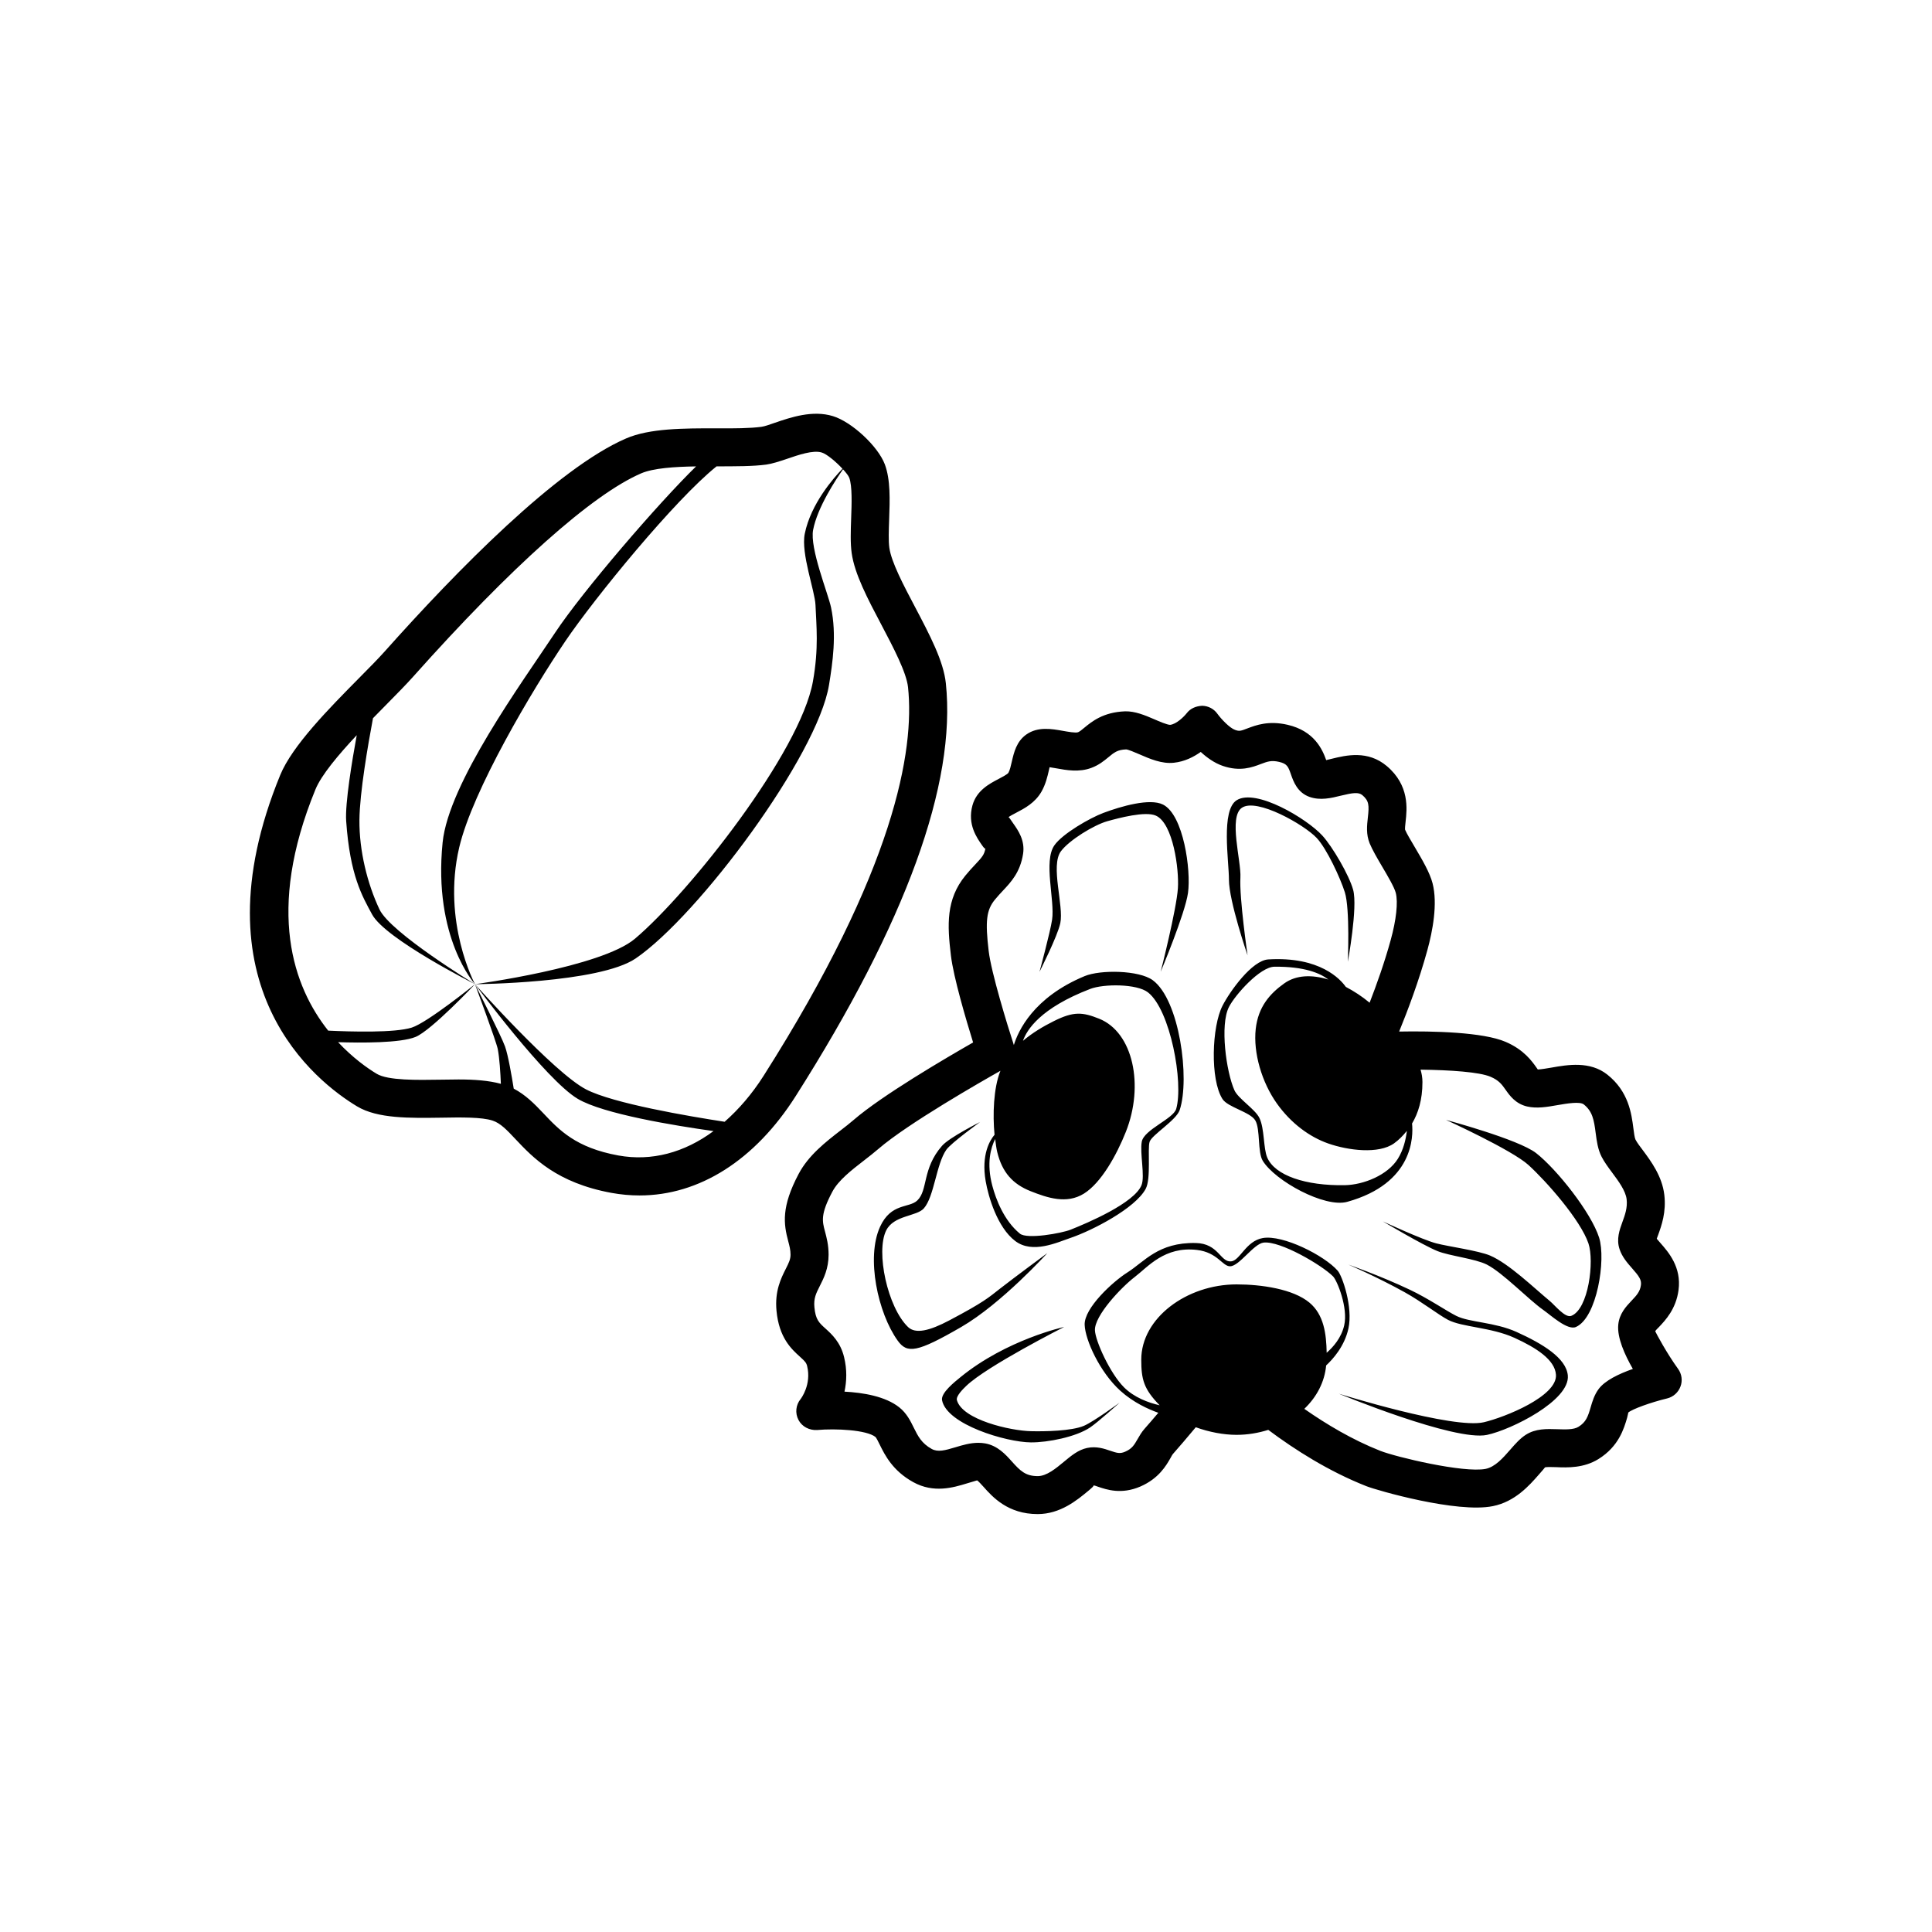
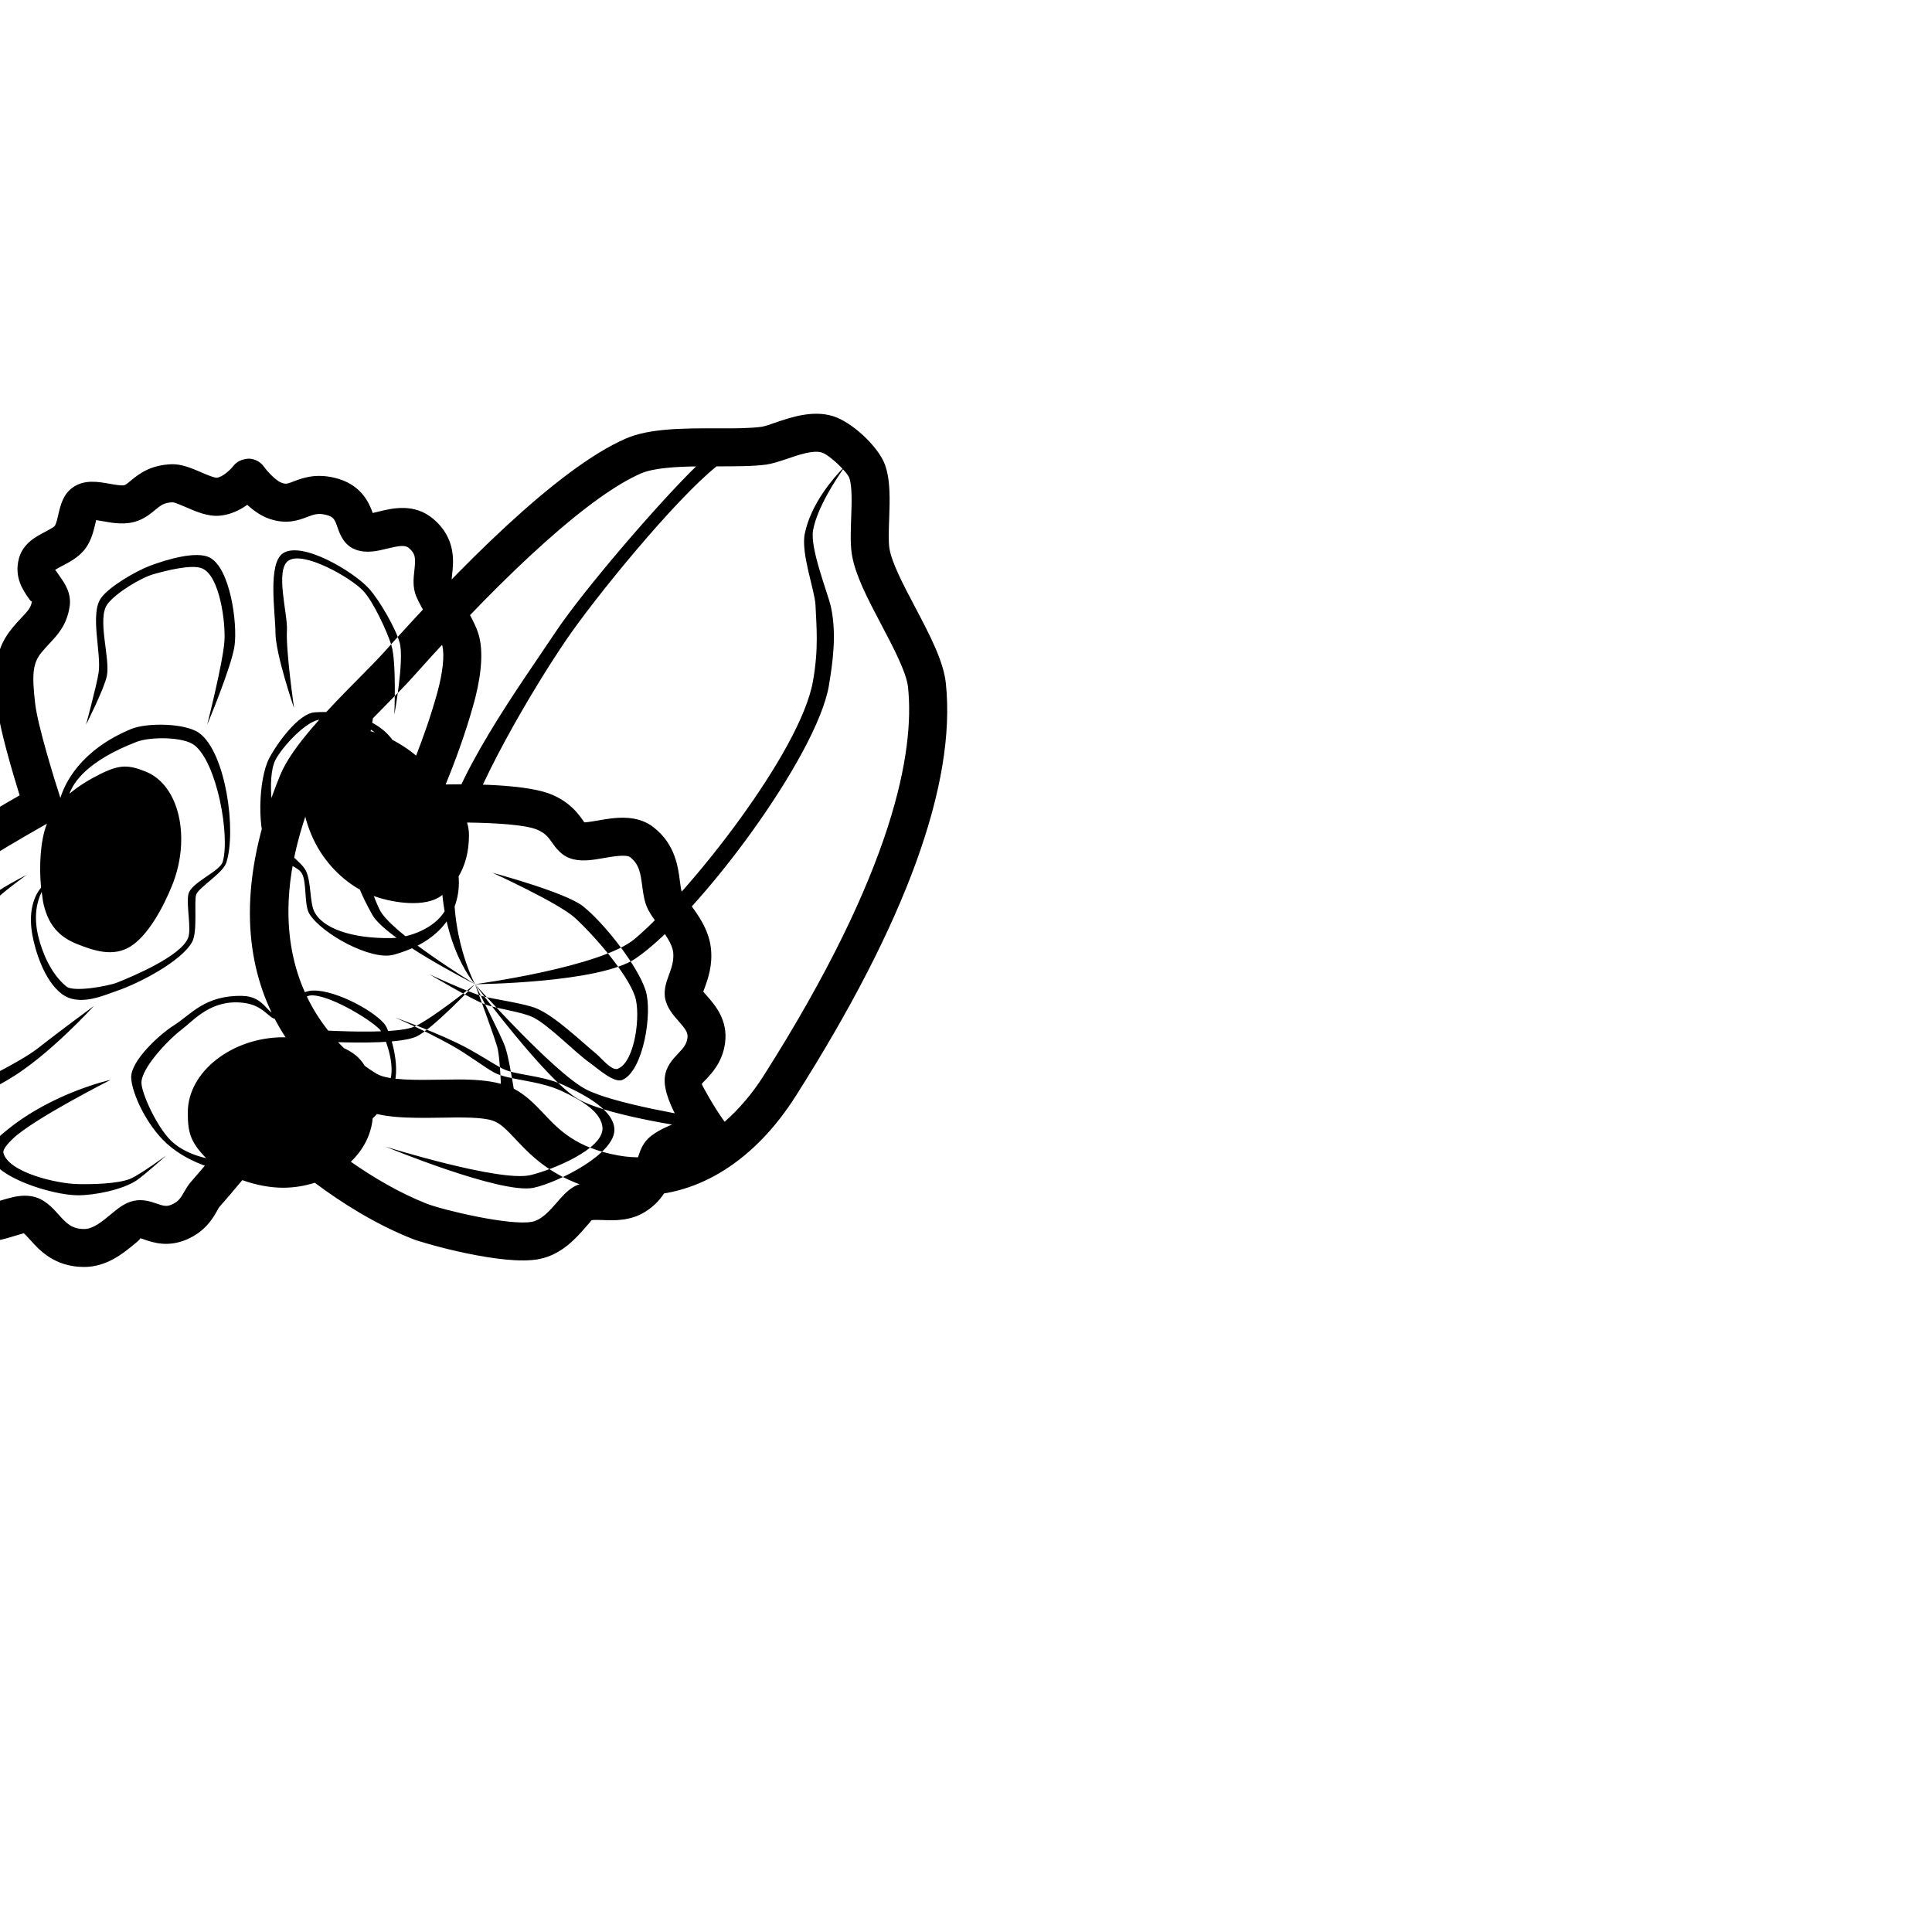
<svg xmlns="http://www.w3.org/2000/svg" fill="#000000" width="800px" height="800px" version="1.1" viewBox="144 144 512 512">
-   <path d="m394.66 325.08c-0.609-5.875-4.269-12.812-8.137-20.164-3.102-5.875-6.309-11.957-6.84-15.754-0.254-1.789-0.148-4.676-0.051-7.457 0.188-5.195 0.383-10.566-1.141-14.641-1.82-4.82-8.777-11.277-13.777-12.793-5.383-1.645-11.141 0.324-15.352 1.762-1.406 0.48-2.648 0.953-3.609 1.082-2.953 0.395-7.211 0.434-11.641 0.395-8.867-0.012-17.977-0.02-24.207 2.688-18.32 7.922-44.891 35.059-63.949 56.434-1.758 1.973-4.191 4.422-6.867 7.129-7.863 7.961-17.645 17.859-20.832 25.645-23.047 56.254 9.762 81.418 20.367 87.793 5.441 3.277 13.992 3.109 22.199 3 5.352-0.098 10.875-0.176 13.738 0.777 2.078 0.688 3.758 2.469 6.082 4.941 4.594 4.871 10.895 11.551 25.406 14.211 2.5 0.453 4.981 0.68 7.438 0.68 15.793 0 30.574-9.301 41.387-26.34 29.199-45.961 42.582-82.762 39.785-109.39zm-58.629 116.2c-9.516-1.461-29.523-4.856-36.715-8.578-8.547-4.426-29.438-27.887-29.438-27.887s18.734 25.336 27.223 30.383c6.742 4.012 25.691 7.106 35.992 8.551-7.758 5.734-16.441 8.059-25.234 6.461-11.258-2.055-15.645-6.711-19.887-11.207-2.277-2.41-4.656-4.844-7.828-6.504-0.52-3.277-1.469-8.809-2.305-11.172-0.992-2.797-7.961-16.512-7.961-16.512s5.637 15.164 6.031 17.176c0.473 2.41 0.711 6.391 0.828 9.23-3.195-0.875-7.008-1.152-11.219-1.152-1.586 0-3.207 0.031-4.859 0.059-6.129 0.098-13.855 0.234-16.836-1.566-2.457-1.473-6.332-4.219-10.227-8.375 5.996 0.191 16.508 0.266 20.551-1.398 4.199-1.734 15.734-13.969 15.734-13.969s-12.602 10.191-16.766 11.504c-4.496 1.418-16.047 1.094-22.141 0.805-9.137-11.527-16.598-31.66-3.387-63.898 1.578-3.856 6.102-9.215 10.953-14.402-1.223 6.688-3.121 18.074-2.801 22.734 1.004 14.488 4.269 19.941 6.867 24.762 3.519 6.531 27.273 18.492 27.273 18.492s-22.387-13.621-25.316-19.824c-3.203-6.777-5.383-15.516-5.312-23.691 0.059-7.195 2.285-20.008 3.594-26.969 1.176-1.203 2.332-2.379 3.418-3.481 2.812-2.856 5.363-5.434 7.211-7.508 25.988-29.145 47.449-48.285 60.426-53.895 3.227-1.395 8.922-1.766 14.566-1.848-10.012 9.77-29.992 32.973-37.348 44.059-8.758 13.195-28.234 39.852-29.82 55.613-2.551 25.328 8.578 37.543 8.578 37.543s-8.824-16.469-4.176-36.25c3.562-15.152 19.395-41.773 28.129-54.66 7.797-11.508 29.07-37.523 40.066-46.316h0.203c4.941-0.02 9.367 0.012 12.98-0.473 1.477-0.207 3.406-0.809 5.551-1.543 2.902-0.992 6.859-2.371 9.141-1.652h0.012c1.312 0.395 3.762 2.438 5.484 4.301-2.246 2.32-8.391 9.242-9.996 17.234-1.051 5.227 2.691 15.145 2.844 18.859 0.227 5.5 0.906 11.434-0.688 20.309-3.367 18.738-32.613 55.84-47.145 68.137-8.965 7.586-42.402 12.059-42.402 12.059s32.914-0.23 42.582-6.824c16.668-11.371 48.191-53.777 51.238-72.492 0.945-5.793 2.066-13.277 0.539-20.516-0.789-3.738-5.695-15.695-4.75-20.582 1.16-6.016 6.082-13.418 7.922-16.035 0.781 0.859 1.438 1.68 1.656 2.254 0.809 2.176 0.641 6.906 0.5 10.715-0.117 3.387-0.234 6.574 0.137 9.23 0.777 5.539 4.231 12.102 7.902 19.051 3.102 5.894 6.621 12.574 7.035 16.512 1.75 16.719-3.465 48.148-38.27 102.95-3.109 4.894-6.613 8.914-10.344 12.203zm252.68 65.488c-2.981-4.113-5.758-9.301-6.062-9.977 0.234-0.383 0.621-0.719 1.004-1.121 1.684-1.781 4.508-4.754 5.176-9.781 0.816-6.102-2.695-10.086-4.793-12.469-0.316-0.363-0.719-0.816-0.984-1.141 0.109-0.316 0.234-0.648 0.375-1.012 0.867-2.402 2.184-6.023 1.633-10.629-0.582-4.949-3.543-8.926-5.707-11.836-0.766-1.023-1.496-1.957-1.938-2.812-0.227-0.453-0.414-1.91-0.551-2.973-0.5-3.887-1.258-9.75-6.898-14.23-4.594-3.652-10.559-2.617-14.867-1.852-1.102 0.188-2.648 0.453-3.562 0.492-0.098-0.137-0.195-0.277-0.305-0.434-1.27-1.801-3.394-4.812-8.215-6.887-5.973-2.59-19.316-2.902-28.23-2.734 2.242-5.481 5.227-13.371 7.477-21.559 1.398-5.086 2.773-12.289 1.387-17.711-0.746-2.875-2.734-6.238-4.656-9.496-1.094-1.859-2.164-3.621-2.637-4.734-0.059-0.336 0.059-1.359 0.137-2.098 0.383-3.375 1.082-9.645-4.981-14.762-5.039-4.25-10.785-2.863-14.594-1.93-0.441 0.098-0.992 0.234-1.465 0.355-0.992-2.785-3.121-7.715-10.223-9.359-5.066-1.172-8.414 0.109-10.648 0.953-1.762 0.68-2.137 0.809-3.266 0.402-1.418-0.492-3.641-2.812-4.715-4.301-0.926-1.301-2.43-2.066-4.023-2.098-1.684 0.098-3.121 0.707-4.094 1.977-0.719 0.926-2.746 2.902-4.387 3.078h-0.012c-0.766 0-2.902-0.914-4.184-1.477-2.508-1.082-5.125-2.164-7.723-2.106-5.836 0.215-8.855 2.727-10.863 4.379-0.648 0.543-1.219 1.004-1.605 1.152-0.629 0.266-2.773-0.137-4.023-0.355-2.961-0.531-6.633-1.18-9.672 0.945-2.637 1.84-3.316 4.793-3.867 7.172-0.254 1.141-0.531 2.332-0.914 3-0.277 0.414-1.723 1.172-2.59 1.625-2.461 1.289-5.844 3.051-6.938 7.016-1.367 5.008 1.121 8.531 2.609 10.648 0.305 0.434 0.758 1.043 0.836 0.688-0.277 1.672-0.836 2.344-2.727 4.348-0.816 0.867-1.691 1.801-2.609 2.934-5.125 6.297-4.793 13.02-3.816 21.145 0.68 5.766 4.023 17.062 5.883 23.055-7.379 4.223-24.109 14.012-31.684 20.555-1.023 0.887-2.176 1.781-3.375 2.707-4.004 3.102-8.551 6.621-11.168 11.562-4.644 8.766-3.996 13.273-2.766 17.859 0.336 1.277 0.609 2.293 0.609 3.543 0 1.23-0.414 2.106-1.27 3.797-1.238 2.461-2.941 5.824-2.449 11.078 0.668 7.184 3.996 10.184 6.199 12.172 1.359 1.23 1.703 1.605 1.918 2.481 1.199 4.93-1.633 8.621-1.711 8.727-1.301 1.566-1.523 3.758-0.582 5.551 0.945 1.812 2.902 2.785 4.91 2.676 4.988-0.441 13.117-0.039 15.488 1.84 0.254 0.246 0.758 1.258 1.121 2.008 1.367 2.766 3.434 6.957 8.906 9.969 5.402 2.992 10.648 1.418 14.109 0.363 1.055-0.316 2.629-0.789 2.805-0.836 0.336 0.195 1.121 1.074 1.703 1.711 2.41 2.707 6.465 7.223 14.348 7.223 5.992 0 10.441-3.691 13.383-6.129 0.727-0.609 1.73-1.438 1.359-1.504 0.395 0.059 0.797 0.227 1.23 0.375 2.32 0.789 6.211 2.117 11.227-0.039 4.891-2.125 6.84-5.531 8.012-7.578 0.227-0.402 0.414-0.797 0.668-1.094 1.477-1.652 3.695-4.266 6.019-7.043 3.574 1.293 7.398 2.012 10.797 2.012 2.969 0 5.793-0.492 8.414-1.316 7.074 5.289 16.023 10.988 25.992 14.918 2.875 1.133 24.02 7.211 33.523 5.293 5.902-1.18 9.684-5.5 12.184-8.355 0.688-0.777 1.625-1.852 1.645-1.93 0.461-0.129 1.93-0.07 2.902-0.051 3.102 0.148 7.41 0.246 11.246-2.137 5.391-3.344 6.769-8.078 7.598-10.914 0.195-0.68 0.316-1.445 0.324-1.426 1.043-0.906 5.945-2.688 10.281-3.731 1.633-0.395 2.961-1.586 3.543-3.16 0.59-1.547 0.352-3.309-0.633-4.668zm-106.32-70.32c3.723 5.234 8.645 8.852 13.613 10.59 5.262 1.84 13.34 2.875 17.434-0.035 1.223-0.871 2.356-2.016 3.402-3.312-0.285 2.348-0.93 5.047-2.391 7.394-2.703 4.352-9.109 6.91-14.051 7-10.418 0.188-18.527-2.578-20.562-7.312-1.066-2.484-0.695-7.652-2.074-10.492-1.148-2.371-5.644-5.113-6.644-7.387-2.16-4.898-3.867-17.266-1.434-22.035 1.648-3.227 8.254-10.629 12.047-10.668 7.914-0.082 12.086 1.695 14.312 3.398-4.34-1.332-8.512-1.25-11.703 1.02-3.824 2.723-6.902 6.215-7.559 12.066-0.703 6.332 1.629 14.18 5.609 19.773zm13.191 66.047c-0.094-4.973-0.711-10.074-4.57-13.289-4.332-3.609-12.703-4.828-19.312-4.828-13.215 0-25.254 8.93-25.254 19.941 0 5.219 0.648 7.785 4.875 12.098-2.996-0.691-6.762-2.059-9.488-4.805-3.676-3.699-7.555-12.238-7.664-15.078-0.148-3.871 7-11.414 10.539-14.113 3.492-2.664 7.918-8.199 16.516-7.172 5.465 0.652 6.723 4.356 8.773 4.328 2.441-0.035 6.254-5.996 8.891-6.281 4.418-0.48 15.348 5.926 18.375 8.949 1.09 1.09 4.051 8.348 2.957 13.02-0.781 3.332-2.91 5.711-4.637 7.231zm81.141 4.285c-3.816 1.34-7.352 3.078-9.012 5.254-1.199 1.586-1.723 3.367-2.176 4.93-0.719 2.461-1.219 3.918-3.238 5.164-1.25 0.777-3.453 0.707-5.609 0.629-2.805-0.09-5.719-0.188-8.305 1.457-1.555 0.992-2.812 2.43-4.144 3.957-1.977 2.262-4.023 4.594-6.562 5.106-5.836 1.113-23.605-3.121-27.867-4.781-7.426-2.93-14.297-7.039-20.156-11.133 3.285-3.137 5.379-7.106 5.789-11.504 1.797-1.676 4.863-5.047 5.906-9.797 1.238-5.633-1.613-13.898-2.836-15.301-3.539-4.055-14.527-9.594-19.863-8.664-4.496 0.781-6.031 6-8.414 6.184-2.875 0.223-3.289-4.75-9.359-4.871-9.961-0.195-13.559 4.941-18.125 7.816-3.785 2.383-11.453 9.387-11.305 13.855 0.133 4.012 4.008 12.547 9.445 17.477 3.438 3.113 7.398 4.894 10.078 5.848-1.383 1.629-2.668 3.129-3.613 4.188-0.828 0.926-1.387 1.918-1.891 2.793-0.875 1.523-1.457 2.539-3.277 3.324-1.359 0.602-2.164 0.363-3.965-0.246-1.543-0.531-3.691-1.27-6.129-0.738-2.332 0.492-4.184 2.027-6.141 3.652-2.144 1.781-4.586 3.809-6.945 3.809-3.227 0-4.633-1.398-6.848-3.867-1.672-1.871-3.758-4.191-7.066-4.801-0.621-0.109-1.238-0.156-1.84-0.156-2.137 0-4.164 0.609-6.004 1.16-2.863 0.867-4.715 1.359-6.348 0.461-2.695-1.496-3.641-3.406-4.734-5.609-0.887-1.812-1.898-3.867-3.867-5.422-3.68-2.922-9.586-3.898-14.504-4.152 0.582-2.715 0.707-5.836-0.109-9.152-0.965-3.984-3.266-6.062-4.949-7.586-1.684-1.516-2.609-2.352-2.914-5.617-0.227-2.363 0.422-3.652 1.406-5.598 1.055-2.078 2.352-4.656 2.352-8.344 0-2.578-0.531-4.555-0.953-6.148-0.738-2.746-1.23-4.555 1.949-10.539 1.594-3.019 5.066-5.707 8.422-8.305 1.34-1.043 2.637-2.047 3.797-3.051 7.742-6.68 27.281-17.844 32.344-20.699-0.016 0.035-0.043 0.062-0.055 0.098-1.793 4.508-2.043 11.5-1.527 16.863-1.188 1.402-3.578 5.215-2.344 12.332 0.703 4.066 3.074 12.219 7.824 15.824 4.582 3.481 11.098 0.395 14.836-0.883 5.578-1.91 16.922-7.731 19.73-12.914 1.492-2.754 0.449-10.621 1.051-12.488 0.598-1.867 7.066-5.688 7.977-8.441 2.754-8.336-0.066-29.18-7.137-34.383-3.644-2.68-13.879-2.824-18.055-1.09-13.617 5.652-17.637 14.59-18.762 18.266-1.676-5.125-6-19.195-6.672-24.914-0.945-7.941-0.602-10.863 1.645-13.609 0.746-0.914 1.465-1.672 2.125-2.383 2.144-2.281 4.586-4.871 5.344-9.742 0.562-3.59-1.32-6.25-2.559-8.012-0.984-1.398-1.18-1.832-1.359-1.672 0.336-0.316 1.406-0.867 2.117-1.238 2.203-1.152 4.941-2.59 6.641-5.512 1.152-1.996 1.633-4.102 2.016-5.785 0.059-0.227 0.117-0.492 0.176-0.758 0.582 0.078 1.25 0.195 1.77 0.297 2.707 0.492 6.051 1.094 9.289-0.117 1.988-0.727 3.406-1.898 4.535-2.832 1.543-1.277 2.391-1.977 4.703-2.066 0.609 0.051 2.32 0.789 3.453 1.277 2.812 1.219 5.992 2.617 9.211 2.254 2.793-0.297 5.207-1.516 7.086-2.863 1.605 1.477 3.609 2.934 5.836 3.699 4.613 1.586 7.793 0.383 10.117-0.5 1.711-0.641 2.734-1.043 4.82-0.562 2.156 0.5 2.43 1.277 3.16 3.375 0.629 1.789 1.672 4.781 4.941 5.922 2.832 0.984 5.707 0.297 8.246-0.336 3.227-0.789 4.703-0.973 5.707-0.156 1.789 1.523 1.832 2.695 1.465 5.945-0.234 2.066-0.5 4.418 0.473 6.828 0.688 1.664 1.977 3.906 3.356 6.238 1.348 2.281 3.188 5.402 3.57 6.887 0.641 2.481 0.137 7.164-1.348 12.527-1.645 5.981-3.727 11.809-5.582 16.594-2.012-1.676-4.148-3.059-6.309-4.195-1.406-1.996-6.84-8.109-20.559-7.277-4.305 0.262-10.156 8.441-12.121 12.281-2.82 5.5-3.324 19.508 0 24.719 1.395 2.188 7.379 3.43 8.691 5.668 1.375 2.348 0.559 8.387 1.984 10.707 3.254 5.301 16.395 12.531 22.387 10.863 17.555-4.883 17.523-17.34 17.172-20.754 1.629-2.742 2.754-6.25 2.754-10.984 0-1.223-0.207-2.277-0.5-3.289 7.91 0.098 15.641 0.625 18.566 1.891 2.223 0.953 3 2.055 3.984 3.453 1.035 1.477 2.609 3.699 5.688 4.418 2.578 0.59 5.266 0.129 8.129-0.375 2.332-0.402 5.844-1.004 6.887-0.176 2.312 1.84 2.707 4.094 3.16 7.625 0.277 2.086 0.551 4.25 1.566 6.25 0.66 1.289 1.691 2.727 2.844 4.269 1.645 2.215 3.512 4.723 3.789 6.996 0.254 2.234-0.434 4.152-1.113 6.004-0.777 2.137-1.652 4.555-0.766 7.211 0.68 2.066 2.066 3.652 3.297 5.047 1.832 2.078 2.559 3.059 2.371 4.469-0.234 1.711-1.062 2.656-2.508 4.172-1.438 1.523-3.227 3.414-3.504 6.375-0.312 3.398 1.695 7.902 3.871 11.684zm-130.2-48.719c-1.898 4.773-14.406 10.078-18.848 11.836-2.305 0.91-11.477 2.598-13.395 1.027-4.269-3.496-6.375-9.219-7.289-12.625-1.633-6.078-0.391-10.215 0.742-12.445 0.156 1.238 0.309 2.496 0.539 3.438 1.312 5.418 4.144 8.512 8.812 10.367 4.539 1.805 9.59 3.5 14.164 0.66 4.574-2.844 8.672-10.223 11.113-16.367 4.883-12.281 1.965-26.391-7.113-30-4.363-1.734-6.695-1.98-11.965 0.648-2.816 1.402-5.688 3.106-8.188 5.231 1.02-2.941 4.633-8.68 17.816-13.754 3.578-1.379 12.371-1.391 15.312 0.91 5.941 4.641 9.465 23.918 7.488 30.859-0.762 2.676-8.523 5.481-9.129 8.711-0.559 2.988 0.887 9.113-0.062 11.504zm-47.773 37.602c-11.734 6.793-14.34 7.121-16.852 3.621-5.246-7.312-8.418-21.996-4.672-30.18 2.91-6.356 7.652-4.887 9.848-6.949 2.902-2.727 1.246-8.418 6.578-14.508 1.957-2.234 10.078-6.297 10.078-6.297s-7.691 5.551-8.949 7.352c-2.668 3.816-3.203 12.414-5.953 15.531-1.918 2.172-7.977 1.777-9.988 5.867-2.785 5.652 0.367 20.336 5.793 25.57 1.992 1.922 5.731 1 10.922-1.742 9.32-4.922 10.469-6.086 13.453-8.418 3.793-2.965 12.551-9.426 12.551-9.426 0-0.008-12.16 13.414-22.809 19.578zm32.52 26.184c2.59-1.109 9.457-6.141 9.457-6.141s-5.734 5.168-7.836 6.582c-3.731 2.512-11.215 4-15.715 3.961-6.555-0.055-22.285-4.738-23.523-11.176-0.371-1.934 3.394-4.898 4.922-6.141 12.203-9.949 27.438-13.277 27.438-13.277s-20.508 10.379-25.957 15.637c-0.812 0.781-2.773 2.695-2.465 3.777 1.48 5.203 14.18 8.086 19.59 8.211 3.57 0.094 10.809-0.027 14.09-1.434zm128.22-13.328c0.598 6.617-14.914 14.355-21.41 15.742-8.508 1.82-39.273-10.914-39.273-10.914s30.305 9.473 38.434 7.559c5.566-1.312 19.5-6.887 19.102-12.594-0.277-3.957-5.184-7.125-10.996-9.773-6.188-2.82-13.883-2.805-17.621-4.773-2.543-1.34-6.852-4.734-11.465-7.305-7.258-4.035-14.918-7.328-14.918-7.328s8.371 2.91 16.266 6.652c4.981 2.359 9.621 5.582 12.32 6.934 3.496 1.75 10.195 1.645 15.984 4.266 6.879 3.113 13.16 6.906 13.578 11.535zm8.293-36.523c1.848 5.828-0.555 21.184-6.141 23.668-2.231 0.992-6.66-3.109-8.66-4.516-3.926-2.758-10.684-9.84-14.957-12.02-3.016-1.539-9.926-2.305-13.066-3.57-3.824-1.535-14.484-7.871-14.484-7.871s10.461 4.863 14.168 5.824c3.223 0.836 11.16 1.918 14.227 3.219 5 2.117 11.66 8.598 15.848 12.055 1.328 1.098 4.055 4.551 5.668 3.938 4.609-1.762 6.156-14.535 4.566-19.207-2.106-6.195-11.066-16.375-15.902-20.781-4.375-3.984-21.848-11.949-21.848-11.949s19.242 5.156 23.891 8.801c5.5 4.309 14.578 15.75 16.691 22.41zm-98.102-94.887c0-5-2.176-18.395 2.062-21.047 5.117-3.203 18.594 4.902 22.672 9.355 2.715 2.961 7.133 10.539 8.188 14.418 1.25 4.609-1.418 19.051-1.418 19.051s0.598-14.023-0.789-18.422c-1.176-3.738-4.789-11.566-7.481-14.418-3.281-3.481-15.844-10.664-19.801-7.981-3.617 2.453-0.145 14.133-0.395 18.492-0.312 5.387 1.895 20.609 1.895 20.609 0 0.004-4.934-14.352-4.934-20.059zm-10.848 3.516c-0.762 5.481-7.242 20.91-7.242 20.91s4.199-16.512 4.566-22.156c0.328-5.012-1.254-17.145-5.824-19.219-2.789-1.27-9.926 0.645-12.875 1.469-3.535 0.988-10.129 5.027-12.312 7.977-2.832 3.828 0.816 14.387-0.156 19.051-0.719 3.43-5.512 12.883-5.512 12.883s2.844-10.5 3.34-13.828c0.762-5.098-2.344-15.438 0.594-19.676 2.156-3.109 9.438-7.269 12.977-8.598 4.742-1.777 12.344-3.977 15.832-2.211 5.426 2.738 7.449 17.375 6.613 23.398z" />
+   <path d="m394.66 325.08c-0.609-5.875-4.269-12.812-8.137-20.164-3.102-5.875-6.309-11.957-6.84-15.754-0.254-1.789-0.148-4.676-0.051-7.457 0.188-5.195 0.383-10.566-1.141-14.641-1.82-4.82-8.777-11.277-13.777-12.793-5.383-1.645-11.141 0.324-15.352 1.762-1.406 0.48-2.648 0.953-3.609 1.082-2.953 0.395-7.211 0.434-11.641 0.395-8.867-0.012-17.977-0.02-24.207 2.688-18.32 7.922-44.891 35.059-63.949 56.434-1.758 1.973-4.191 4.422-6.867 7.129-7.863 7.961-17.645 17.859-20.832 25.645-23.047 56.254 9.762 81.418 20.367 87.793 5.441 3.277 13.992 3.109 22.199 3 5.352-0.098 10.875-0.176 13.738 0.777 2.078 0.688 3.758 2.469 6.082 4.941 4.594 4.871 10.895 11.551 25.406 14.211 2.5 0.453 4.981 0.68 7.438 0.68 15.793 0 30.574-9.301 41.387-26.34 29.199-45.961 42.582-82.762 39.785-109.39zm-58.629 116.2c-9.516-1.461-29.523-4.856-36.715-8.578-8.547-4.426-29.438-27.887-29.438-27.887s18.734 25.336 27.223 30.383c6.742 4.012 25.691 7.106 35.992 8.551-7.758 5.734-16.441 8.059-25.234 6.461-11.258-2.055-15.645-6.711-19.887-11.207-2.277-2.41-4.656-4.844-7.828-6.504-0.52-3.277-1.469-8.809-2.305-11.172-0.992-2.797-7.961-16.512-7.961-16.512s5.637 15.164 6.031 17.176c0.473 2.41 0.711 6.391 0.828 9.23-3.195-0.875-7.008-1.152-11.219-1.152-1.586 0-3.207 0.031-4.859 0.059-6.129 0.098-13.855 0.234-16.836-1.566-2.457-1.473-6.332-4.219-10.227-8.375 5.996 0.191 16.508 0.266 20.551-1.398 4.199-1.734 15.734-13.969 15.734-13.969s-12.602 10.191-16.766 11.504c-4.496 1.418-16.047 1.094-22.141 0.805-9.137-11.527-16.598-31.66-3.387-63.898 1.578-3.856 6.102-9.215 10.953-14.402-1.223 6.688-3.121 18.074-2.801 22.734 1.004 14.488 4.269 19.941 6.867 24.762 3.519 6.531 27.273 18.492 27.273 18.492s-22.387-13.621-25.316-19.824c-3.203-6.777-5.383-15.516-5.312-23.691 0.059-7.195 2.285-20.008 3.594-26.969 1.176-1.203 2.332-2.379 3.418-3.481 2.812-2.856 5.363-5.434 7.211-7.508 25.988-29.145 47.449-48.285 60.426-53.895 3.227-1.395 8.922-1.766 14.566-1.848-10.012 9.77-29.992 32.973-37.348 44.059-8.758 13.195-28.234 39.852-29.82 55.613-2.551 25.328 8.578 37.543 8.578 37.543s-8.824-16.469-4.176-36.25c3.562-15.152 19.395-41.773 28.129-54.66 7.797-11.508 29.07-37.523 40.066-46.316h0.203c4.941-0.02 9.367 0.012 12.98-0.473 1.477-0.207 3.406-0.809 5.551-1.543 2.902-0.992 6.859-2.371 9.141-1.652h0.012c1.312 0.395 3.762 2.438 5.484 4.301-2.246 2.32-8.391 9.242-9.996 17.234-1.051 5.227 2.691 15.145 2.844 18.859 0.227 5.5 0.906 11.434-0.688 20.309-3.367 18.738-32.613 55.84-47.145 68.137-8.965 7.586-42.402 12.059-42.402 12.059s32.914-0.23 42.582-6.824c16.668-11.371 48.191-53.777 51.238-72.492 0.945-5.793 2.066-13.277 0.539-20.516-0.789-3.738-5.695-15.695-4.75-20.582 1.16-6.016 6.082-13.418 7.922-16.035 0.781 0.859 1.438 1.68 1.656 2.254 0.809 2.176 0.641 6.906 0.5 10.715-0.117 3.387-0.234 6.574 0.137 9.23 0.777 5.539 4.231 12.102 7.902 19.051 3.102 5.894 6.621 12.574 7.035 16.512 1.75 16.719-3.465 48.148-38.27 102.95-3.109 4.894-6.613 8.914-10.344 12.203zc-2.981-4.113-5.758-9.301-6.062-9.977 0.234-0.383 0.621-0.719 1.004-1.121 1.684-1.781 4.508-4.754 5.176-9.781 0.816-6.102-2.695-10.086-4.793-12.469-0.316-0.363-0.719-0.816-0.984-1.141 0.109-0.316 0.234-0.648 0.375-1.012 0.867-2.402 2.184-6.023 1.633-10.629-0.582-4.949-3.543-8.926-5.707-11.836-0.766-1.023-1.496-1.957-1.938-2.812-0.227-0.453-0.414-1.91-0.551-2.973-0.5-3.887-1.258-9.75-6.898-14.23-4.594-3.652-10.559-2.617-14.867-1.852-1.102 0.188-2.648 0.453-3.562 0.492-0.098-0.137-0.195-0.277-0.305-0.434-1.27-1.801-3.394-4.812-8.215-6.887-5.973-2.59-19.316-2.902-28.23-2.734 2.242-5.481 5.227-13.371 7.477-21.559 1.398-5.086 2.773-12.289 1.387-17.711-0.746-2.875-2.734-6.238-4.656-9.496-1.094-1.859-2.164-3.621-2.637-4.734-0.059-0.336 0.059-1.359 0.137-2.098 0.383-3.375 1.082-9.645-4.981-14.762-5.039-4.25-10.785-2.863-14.594-1.93-0.441 0.098-0.992 0.234-1.465 0.355-0.992-2.785-3.121-7.715-10.223-9.359-5.066-1.172-8.414 0.109-10.648 0.953-1.762 0.68-2.137 0.809-3.266 0.402-1.418-0.492-3.641-2.812-4.715-4.301-0.926-1.301-2.43-2.066-4.023-2.098-1.684 0.098-3.121 0.707-4.094 1.977-0.719 0.926-2.746 2.902-4.387 3.078h-0.012c-0.766 0-2.902-0.914-4.184-1.477-2.508-1.082-5.125-2.164-7.723-2.106-5.836 0.215-8.855 2.727-10.863 4.379-0.648 0.543-1.219 1.004-1.605 1.152-0.629 0.266-2.773-0.137-4.023-0.355-2.961-0.531-6.633-1.18-9.672 0.945-2.637 1.84-3.316 4.793-3.867 7.172-0.254 1.141-0.531 2.332-0.914 3-0.277 0.414-1.723 1.172-2.59 1.625-2.461 1.289-5.844 3.051-6.938 7.016-1.367 5.008 1.121 8.531 2.609 10.648 0.305 0.434 0.758 1.043 0.836 0.688-0.277 1.672-0.836 2.344-2.727 4.348-0.816 0.867-1.691 1.801-2.609 2.934-5.125 6.297-4.793 13.02-3.816 21.145 0.68 5.766 4.023 17.062 5.883 23.055-7.379 4.223-24.109 14.012-31.684 20.555-1.023 0.887-2.176 1.781-3.375 2.707-4.004 3.102-8.551 6.621-11.168 11.562-4.644 8.766-3.996 13.273-2.766 17.859 0.336 1.277 0.609 2.293 0.609 3.543 0 1.23-0.414 2.106-1.27 3.797-1.238 2.461-2.941 5.824-2.449 11.078 0.668 7.184 3.996 10.184 6.199 12.172 1.359 1.23 1.703 1.605 1.918 2.481 1.199 4.93-1.633 8.621-1.711 8.727-1.301 1.566-1.523 3.758-0.582 5.551 0.945 1.812 2.902 2.785 4.91 2.676 4.988-0.441 13.117-0.039 15.488 1.84 0.254 0.246 0.758 1.258 1.121 2.008 1.367 2.766 3.434 6.957 8.906 9.969 5.402 2.992 10.648 1.418 14.109 0.363 1.055-0.316 2.629-0.789 2.805-0.836 0.336 0.195 1.121 1.074 1.703 1.711 2.41 2.707 6.465 7.223 14.348 7.223 5.992 0 10.441-3.691 13.383-6.129 0.727-0.609 1.73-1.438 1.359-1.504 0.395 0.059 0.797 0.227 1.23 0.375 2.32 0.789 6.211 2.117 11.227-0.039 4.891-2.125 6.84-5.531 8.012-7.578 0.227-0.402 0.414-0.797 0.668-1.094 1.477-1.652 3.695-4.266 6.019-7.043 3.574 1.293 7.398 2.012 10.797 2.012 2.969 0 5.793-0.492 8.414-1.316 7.074 5.289 16.023 10.988 25.992 14.918 2.875 1.133 24.02 7.211 33.523 5.293 5.902-1.18 9.684-5.5 12.184-8.355 0.688-0.777 1.625-1.852 1.645-1.93 0.461-0.129 1.93-0.07 2.902-0.051 3.102 0.148 7.41 0.246 11.246-2.137 5.391-3.344 6.769-8.078 7.598-10.914 0.195-0.68 0.316-1.445 0.324-1.426 1.043-0.906 5.945-2.688 10.281-3.731 1.633-0.395 2.961-1.586 3.543-3.16 0.59-1.547 0.352-3.309-0.633-4.668zm-106.32-70.32c3.723 5.234 8.645 8.852 13.613 10.59 5.262 1.84 13.34 2.875 17.434-0.035 1.223-0.871 2.356-2.016 3.402-3.312-0.285 2.348-0.93 5.047-2.391 7.394-2.703 4.352-9.109 6.91-14.051 7-10.418 0.188-18.527-2.578-20.562-7.312-1.066-2.484-0.695-7.652-2.074-10.492-1.148-2.371-5.644-5.113-6.644-7.387-2.16-4.898-3.867-17.266-1.434-22.035 1.648-3.227 8.254-10.629 12.047-10.668 7.914-0.082 12.086 1.695 14.312 3.398-4.34-1.332-8.512-1.25-11.703 1.02-3.824 2.723-6.902 6.215-7.559 12.066-0.703 6.332 1.629 14.18 5.609 19.773zm13.191 66.047c-0.094-4.973-0.711-10.074-4.57-13.289-4.332-3.609-12.703-4.828-19.312-4.828-13.215 0-25.254 8.93-25.254 19.941 0 5.219 0.648 7.785 4.875 12.098-2.996-0.691-6.762-2.059-9.488-4.805-3.676-3.699-7.555-12.238-7.664-15.078-0.148-3.871 7-11.414 10.539-14.113 3.492-2.664 7.918-8.199 16.516-7.172 5.465 0.652 6.723 4.356 8.773 4.328 2.441-0.035 6.254-5.996 8.891-6.281 4.418-0.48 15.348 5.926 18.375 8.949 1.09 1.09 4.051 8.348 2.957 13.02-0.781 3.332-2.91 5.711-4.637 7.231zm81.141 4.285c-3.816 1.34-7.352 3.078-9.012 5.254-1.199 1.586-1.723 3.367-2.176 4.93-0.719 2.461-1.219 3.918-3.238 5.164-1.25 0.777-3.453 0.707-5.609 0.629-2.805-0.09-5.719-0.188-8.305 1.457-1.555 0.992-2.812 2.43-4.144 3.957-1.977 2.262-4.023 4.594-6.562 5.106-5.836 1.113-23.605-3.121-27.867-4.781-7.426-2.93-14.297-7.039-20.156-11.133 3.285-3.137 5.379-7.106 5.789-11.504 1.797-1.676 4.863-5.047 5.906-9.797 1.238-5.633-1.613-13.898-2.836-15.301-3.539-4.055-14.527-9.594-19.863-8.664-4.496 0.781-6.031 6-8.414 6.184-2.875 0.223-3.289-4.75-9.359-4.871-9.961-0.195-13.559 4.941-18.125 7.816-3.785 2.383-11.453 9.387-11.305 13.855 0.133 4.012 4.008 12.547 9.445 17.477 3.438 3.113 7.398 4.894 10.078 5.848-1.383 1.629-2.668 3.129-3.613 4.188-0.828 0.926-1.387 1.918-1.891 2.793-0.875 1.523-1.457 2.539-3.277 3.324-1.359 0.602-2.164 0.363-3.965-0.246-1.543-0.531-3.691-1.27-6.129-0.738-2.332 0.492-4.184 2.027-6.141 3.652-2.144 1.781-4.586 3.809-6.945 3.809-3.227 0-4.633-1.398-6.848-3.867-1.672-1.871-3.758-4.191-7.066-4.801-0.621-0.109-1.238-0.156-1.84-0.156-2.137 0-4.164 0.609-6.004 1.16-2.863 0.867-4.715 1.359-6.348 0.461-2.695-1.496-3.641-3.406-4.734-5.609-0.887-1.812-1.898-3.867-3.867-5.422-3.68-2.922-9.586-3.898-14.504-4.152 0.582-2.715 0.707-5.836-0.109-9.152-0.965-3.984-3.266-6.062-4.949-7.586-1.684-1.516-2.609-2.352-2.914-5.617-0.227-2.363 0.422-3.652 1.406-5.598 1.055-2.078 2.352-4.656 2.352-8.344 0-2.578-0.531-4.555-0.953-6.148-0.738-2.746-1.23-4.555 1.949-10.539 1.594-3.019 5.066-5.707 8.422-8.305 1.34-1.043 2.637-2.047 3.797-3.051 7.742-6.68 27.281-17.844 32.344-20.699-0.016 0.035-0.043 0.062-0.055 0.098-1.793 4.508-2.043 11.5-1.527 16.863-1.188 1.402-3.578 5.215-2.344 12.332 0.703 4.066 3.074 12.219 7.824 15.824 4.582 3.481 11.098 0.395 14.836-0.883 5.578-1.91 16.922-7.731 19.73-12.914 1.492-2.754 0.449-10.621 1.051-12.488 0.598-1.867 7.066-5.688 7.977-8.441 2.754-8.336-0.066-29.18-7.137-34.383-3.644-2.68-13.879-2.824-18.055-1.09-13.617 5.652-17.637 14.59-18.762 18.266-1.676-5.125-6-19.195-6.672-24.914-0.945-7.941-0.602-10.863 1.645-13.609 0.746-0.914 1.465-1.672 2.125-2.383 2.144-2.281 4.586-4.871 5.344-9.742 0.562-3.59-1.32-6.25-2.559-8.012-0.984-1.398-1.18-1.832-1.359-1.672 0.336-0.316 1.406-0.867 2.117-1.238 2.203-1.152 4.941-2.59 6.641-5.512 1.152-1.996 1.633-4.102 2.016-5.785 0.059-0.227 0.117-0.492 0.176-0.758 0.582 0.078 1.25 0.195 1.77 0.297 2.707 0.492 6.051 1.094 9.289-0.117 1.988-0.727 3.406-1.898 4.535-2.832 1.543-1.277 2.391-1.977 4.703-2.066 0.609 0.051 2.32 0.789 3.453 1.277 2.812 1.219 5.992 2.617 9.211 2.254 2.793-0.297 5.207-1.516 7.086-2.863 1.605 1.477 3.609 2.934 5.836 3.699 4.613 1.586 7.793 0.383 10.117-0.5 1.711-0.641 2.734-1.043 4.82-0.562 2.156 0.5 2.43 1.277 3.16 3.375 0.629 1.789 1.672 4.781 4.941 5.922 2.832 0.984 5.707 0.297 8.246-0.336 3.227-0.789 4.703-0.973 5.707-0.156 1.789 1.523 1.832 2.695 1.465 5.945-0.234 2.066-0.5 4.418 0.473 6.828 0.688 1.664 1.977 3.906 3.356 6.238 1.348 2.281 3.188 5.402 3.57 6.887 0.641 2.481 0.137 7.164-1.348 12.527-1.645 5.981-3.727 11.809-5.582 16.594-2.012-1.676-4.148-3.059-6.309-4.195-1.406-1.996-6.84-8.109-20.559-7.277-4.305 0.262-10.156 8.441-12.121 12.281-2.82 5.5-3.324 19.508 0 24.719 1.395 2.188 7.379 3.43 8.691 5.668 1.375 2.348 0.559 8.387 1.984 10.707 3.254 5.301 16.395 12.531 22.387 10.863 17.555-4.883 17.523-17.34 17.172-20.754 1.629-2.742 2.754-6.25 2.754-10.984 0-1.223-0.207-2.277-0.5-3.289 7.91 0.098 15.641 0.625 18.566 1.891 2.223 0.953 3 2.055 3.984 3.453 1.035 1.477 2.609 3.699 5.688 4.418 2.578 0.59 5.266 0.129 8.129-0.375 2.332-0.402 5.844-1.004 6.887-0.176 2.312 1.84 2.707 4.094 3.16 7.625 0.277 2.086 0.551 4.25 1.566 6.25 0.66 1.289 1.691 2.727 2.844 4.269 1.645 2.215 3.512 4.723 3.789 6.996 0.254 2.234-0.434 4.152-1.113 6.004-0.777 2.137-1.652 4.555-0.766 7.211 0.68 2.066 2.066 3.652 3.297 5.047 1.832 2.078 2.559 3.059 2.371 4.469-0.234 1.711-1.062 2.656-2.508 4.172-1.438 1.523-3.227 3.414-3.504 6.375-0.312 3.398 1.695 7.902 3.871 11.684zm-130.2-48.719c-1.898 4.773-14.406 10.078-18.848 11.836-2.305 0.91-11.477 2.598-13.395 1.027-4.269-3.496-6.375-9.219-7.289-12.625-1.633-6.078-0.391-10.215 0.742-12.445 0.156 1.238 0.309 2.496 0.539 3.438 1.312 5.418 4.144 8.512 8.812 10.367 4.539 1.805 9.59 3.5 14.164 0.66 4.574-2.844 8.672-10.223 11.113-16.367 4.883-12.281 1.965-26.391-7.113-30-4.363-1.734-6.695-1.98-11.965 0.648-2.816 1.402-5.688 3.106-8.188 5.231 1.02-2.941 4.633-8.68 17.816-13.754 3.578-1.379 12.371-1.391 15.312 0.91 5.941 4.641 9.465 23.918 7.488 30.859-0.762 2.676-8.523 5.481-9.129 8.711-0.559 2.988 0.887 9.113-0.062 11.504zm-47.773 37.602c-11.734 6.793-14.34 7.121-16.852 3.621-5.246-7.312-8.418-21.996-4.672-30.18 2.91-6.356 7.652-4.887 9.848-6.949 2.902-2.727 1.246-8.418 6.578-14.508 1.957-2.234 10.078-6.297 10.078-6.297s-7.691 5.551-8.949 7.352c-2.668 3.816-3.203 12.414-5.953 15.531-1.918 2.172-7.977 1.777-9.988 5.867-2.785 5.652 0.367 20.336 5.793 25.57 1.992 1.922 5.731 1 10.922-1.742 9.32-4.922 10.469-6.086 13.453-8.418 3.793-2.965 12.551-9.426 12.551-9.426 0-0.008-12.16 13.414-22.809 19.578zm32.52 26.184c2.59-1.109 9.457-6.141 9.457-6.141s-5.734 5.168-7.836 6.582c-3.731 2.512-11.215 4-15.715 3.961-6.555-0.055-22.285-4.738-23.523-11.176-0.371-1.934 3.394-4.898 4.922-6.141 12.203-9.949 27.438-13.277 27.438-13.277s-20.508 10.379-25.957 15.637c-0.812 0.781-2.773 2.695-2.465 3.777 1.48 5.203 14.18 8.086 19.59 8.211 3.57 0.094 10.809-0.027 14.09-1.434zm128.22-13.328c0.598 6.617-14.914 14.355-21.41 15.742-8.508 1.82-39.273-10.914-39.273-10.914s30.305 9.473 38.434 7.559c5.566-1.312 19.5-6.887 19.102-12.594-0.277-3.957-5.184-7.125-10.996-9.773-6.188-2.82-13.883-2.805-17.621-4.773-2.543-1.34-6.852-4.734-11.465-7.305-7.258-4.035-14.918-7.328-14.918-7.328s8.371 2.91 16.266 6.652c4.981 2.359 9.621 5.582 12.32 6.934 3.496 1.75 10.195 1.645 15.984 4.266 6.879 3.113 13.16 6.906 13.578 11.535zm8.293-36.523c1.848 5.828-0.555 21.184-6.141 23.668-2.231 0.992-6.66-3.109-8.66-4.516-3.926-2.758-10.684-9.84-14.957-12.02-3.016-1.539-9.926-2.305-13.066-3.57-3.824-1.535-14.484-7.871-14.484-7.871s10.461 4.863 14.168 5.824c3.223 0.836 11.16 1.918 14.227 3.219 5 2.117 11.66 8.598 15.848 12.055 1.328 1.098 4.055 4.551 5.668 3.938 4.609-1.762 6.156-14.535 4.566-19.207-2.106-6.195-11.066-16.375-15.902-20.781-4.375-3.984-21.848-11.949-21.848-11.949s19.242 5.156 23.891 8.801c5.5 4.309 14.578 15.75 16.691 22.41zm-98.102-94.887c0-5-2.176-18.395 2.062-21.047 5.117-3.203 18.594 4.902 22.672 9.355 2.715 2.961 7.133 10.539 8.188 14.418 1.25 4.609-1.418 19.051-1.418 19.051s0.598-14.023-0.789-18.422c-1.176-3.738-4.789-11.566-7.481-14.418-3.281-3.481-15.844-10.664-19.801-7.981-3.617 2.453-0.145 14.133-0.395 18.492-0.312 5.387 1.895 20.609 1.895 20.609 0 0.004-4.934-14.352-4.934-20.059zm-10.848 3.516c-0.762 5.481-7.242 20.91-7.242 20.91s4.199-16.512 4.566-22.156c0.328-5.012-1.254-17.145-5.824-19.219-2.789-1.27-9.926 0.645-12.875 1.469-3.535 0.988-10.129 5.027-12.312 7.977-2.832 3.828 0.816 14.387-0.156 19.051-0.719 3.43-5.512 12.883-5.512 12.883s2.844-10.5 3.34-13.828c0.762-5.098-2.344-15.438 0.594-19.676 2.156-3.109 9.438-7.269 12.977-8.598 4.742-1.777 12.344-3.977 15.832-2.211 5.426 2.738 7.449 17.375 6.613 23.398z" />
</svg>